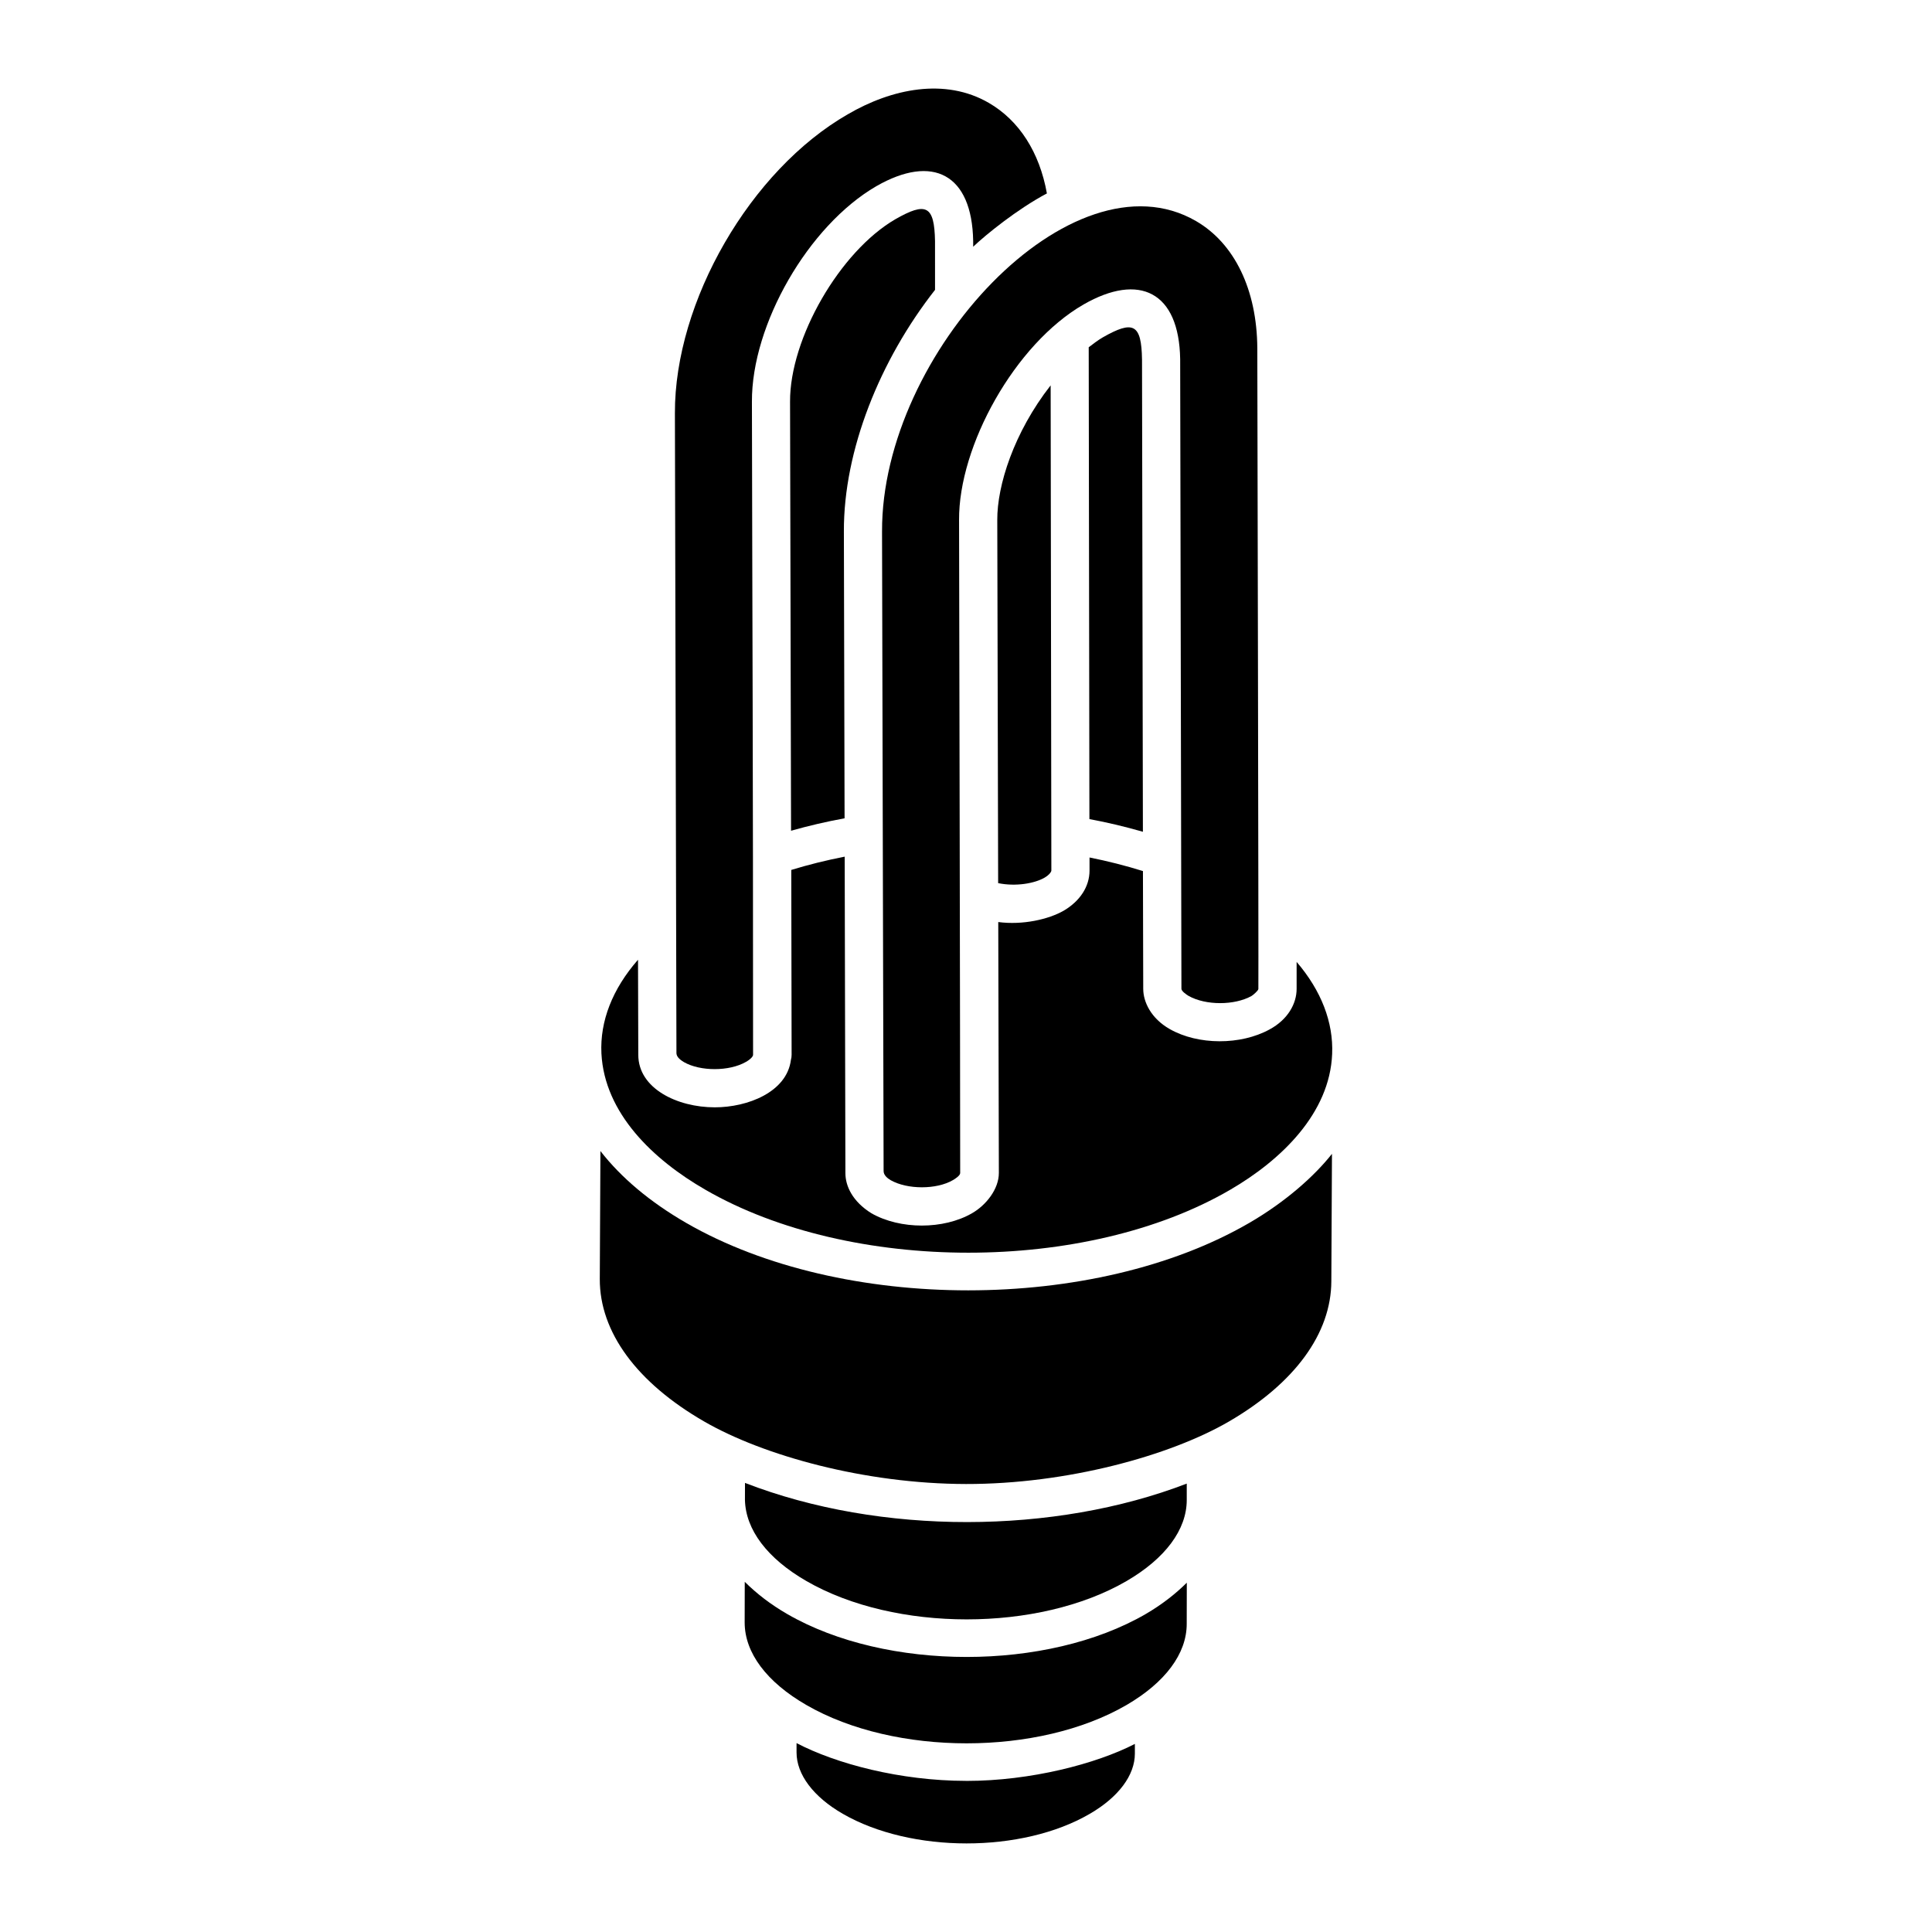
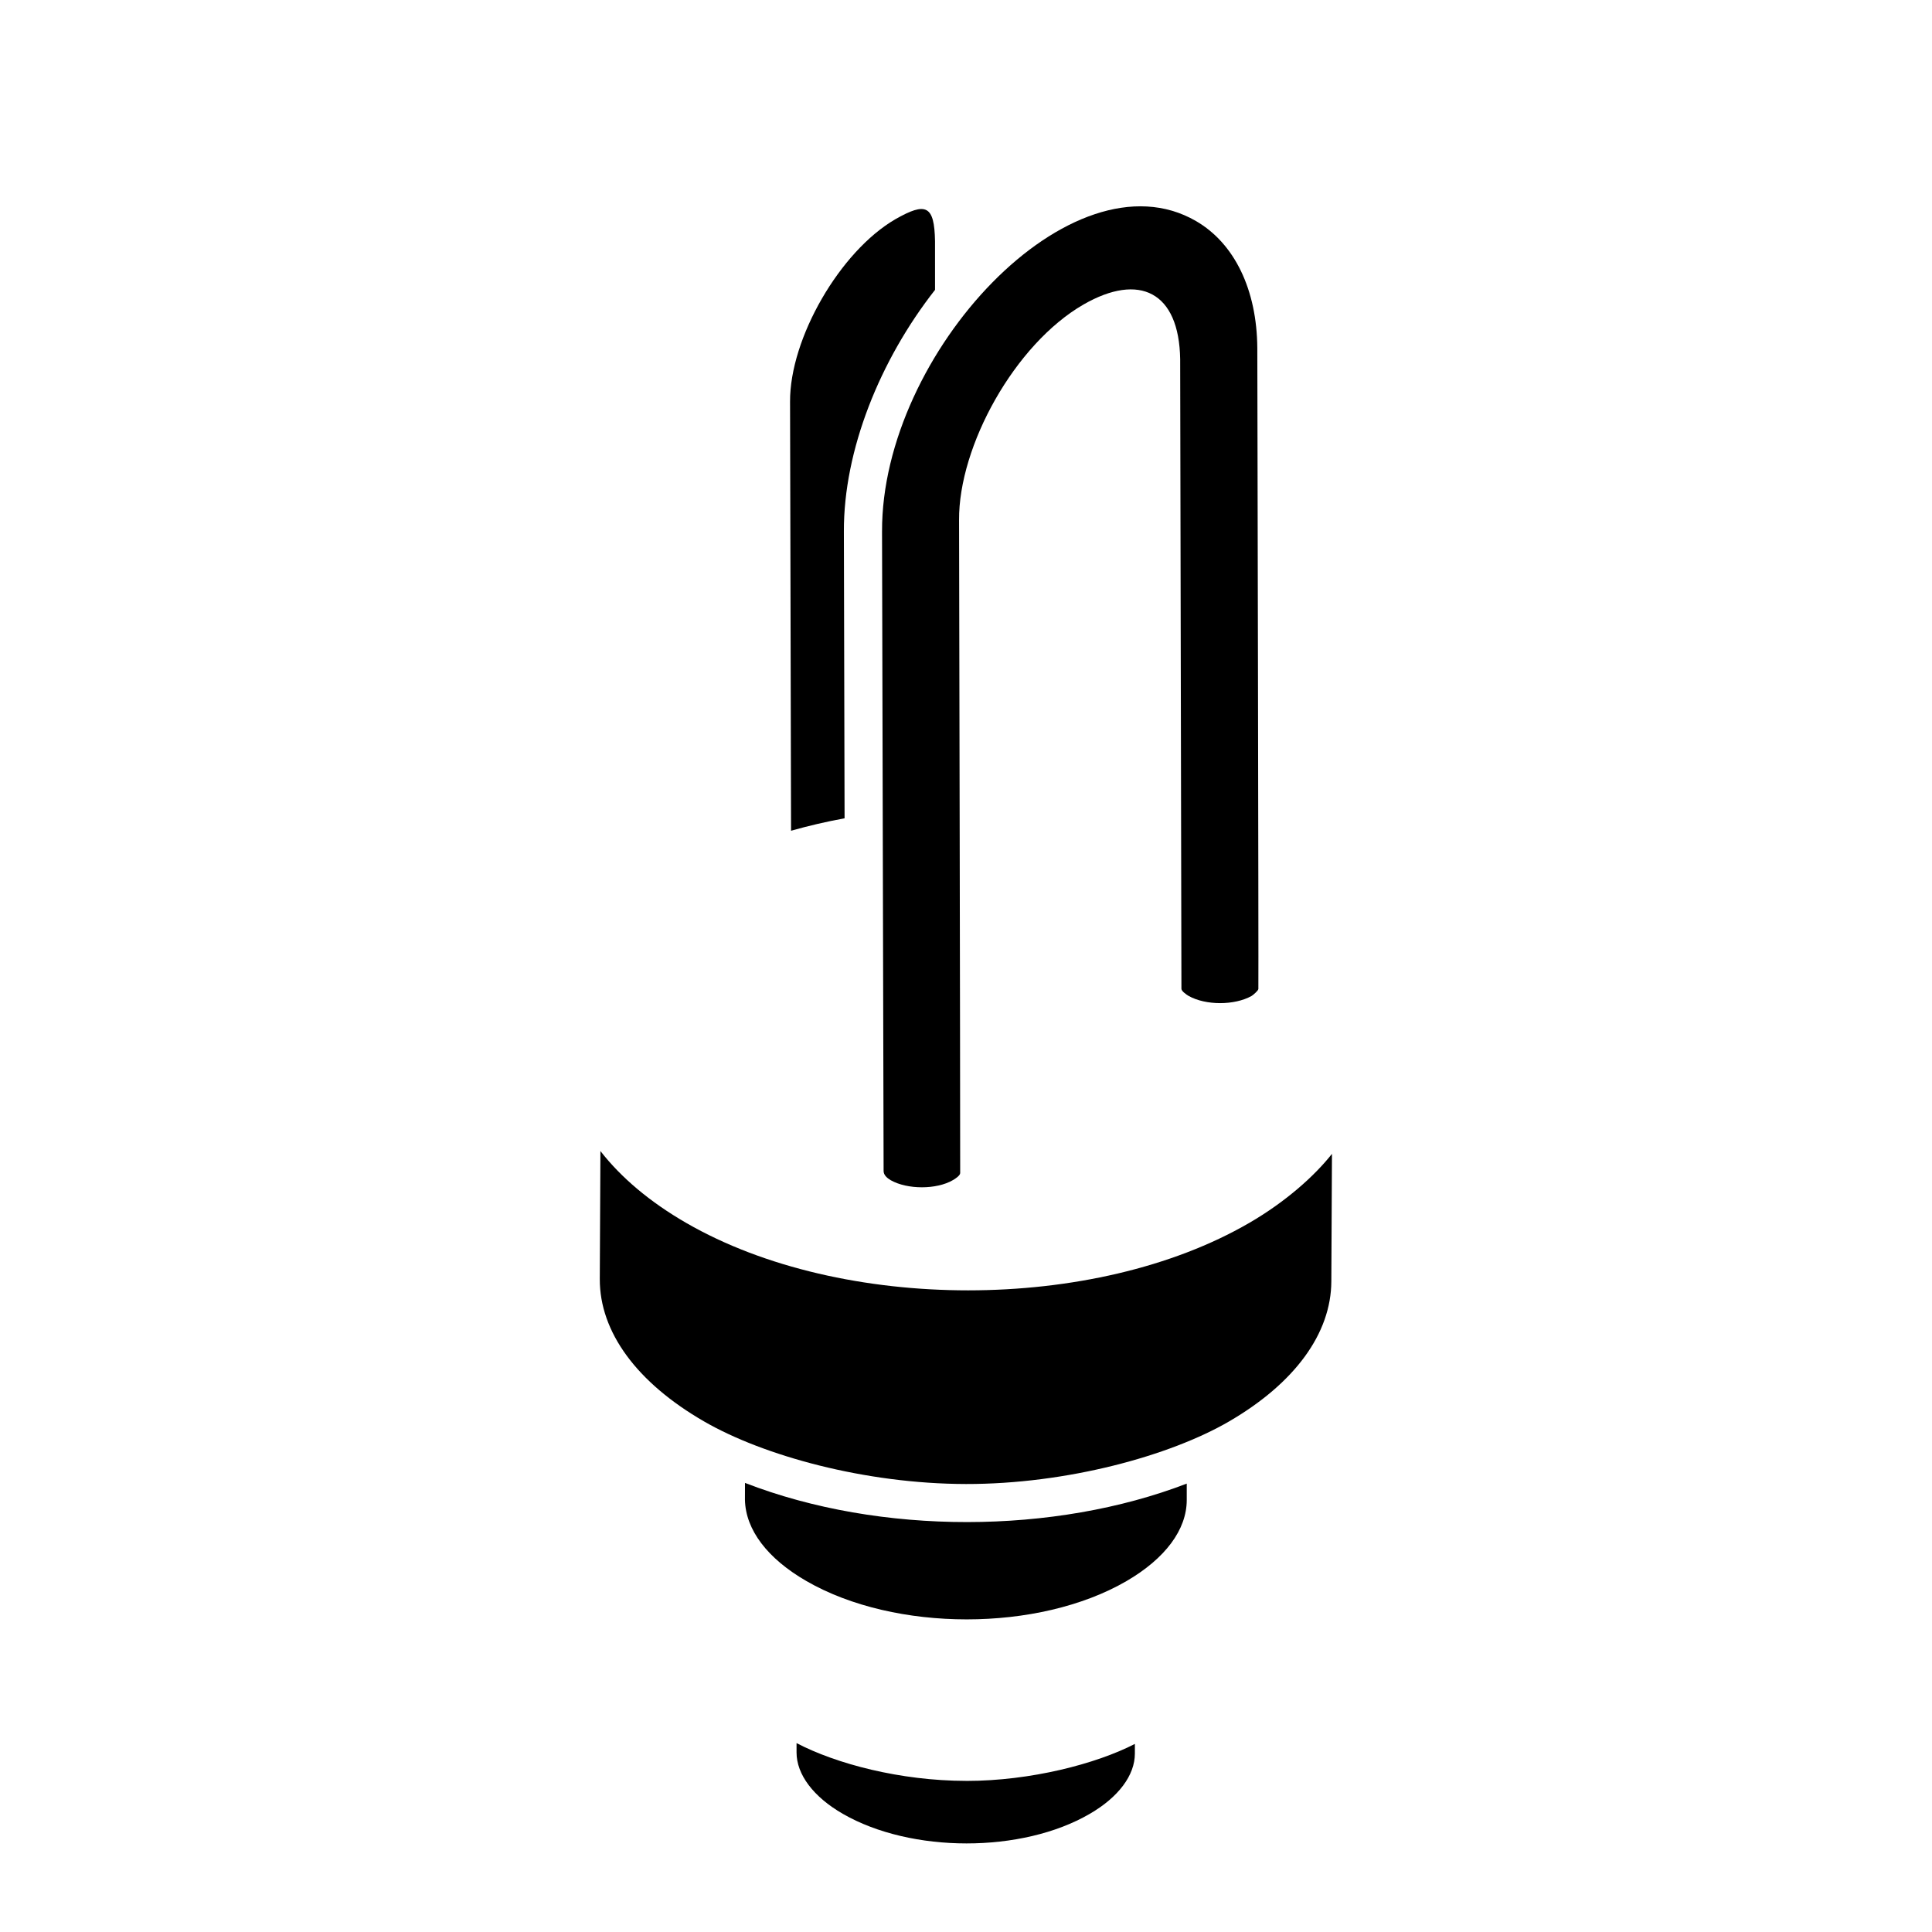
<svg xmlns="http://www.w3.org/2000/svg" fill="#000000" width="800px" height="800px" version="1.1" viewBox="144 144 512 512">
  <g>
    <path d="m391.79 207.93c-0.164-9.512-2.371-10.484-10.531-5.82-14.668 8.52-27.977 31.574-27.887 48.348l0.266 113.7c4.519-1.285 9.238-2.394 14.184-3.301l-0.184-76.016c-0.078-21.523 9.547-45.402 24.156-64.023z" />
-     <path d="m323.26 423.02c0 0.875 0.621 1.633 1.992 2.453 4.305 2.477 12.012 2.488 16.414-0.051 1.324-0.75 1.906-1.484 1.906-1.887 0-81.312-0.195-110.71-0.305-173.04-0.109-20.527 14.984-46.707 32.949-57.141 14.988-8.609 25.375-3.207 25.684 14.492l0.004 1.539c3.242-3.098 11.668-9.961 19.535-14.125-1.945-10.883-7.336-19.328-15.398-23.996-11.562-6.707-25.715-3.781-37.371 3.027-25.793 14.809-45.91 49.594-45.812 79.219l0.406 169.48z" />
    <path d="m377.75 284.82c-0.004-1.434 0.41 167.76 0.414 169.51 0 1.066 0.918 1.867 1.875 2.434 4.422 2.508 12.16 2.512 16.484-0.016 0.578-0.316 1.934-1.211 1.934-1.871 0-36.238-0.246-144.66-0.297-173.04-0.137-19.629 14.762-46.625 32.98-57.141 14.777-8.484 25.344-3.414 25.617 14.516v0.582c0 0.398 0.004 1 0.004 1.918v0.164c0.02 8.902 0.09 44.137 0.328 164.16 0 0.648 1.363 1.57 1.922 1.902 4.535 2.535 12.145 2.535 16.676-0.004 0.375-0.219 1.746-1.379 1.793-1.836 0.086-5.152-0.281-168.82-0.281-169.83-0.098-15.473-6.023-27.758-16.25-33.688-32.762-18.984-83.355 34.922-83.199 82.238z" />
    <path d="m456.76 240.78v-0.988-0.188c-0.004 0.473-0.004 0.867 0 1.176z" />
-     <path d="m436.18 233.45c-1.238 0.715-2.445 1.668-3.66 2.578l0.184 125.04c4.816 0.895 9.539 2.027 14.176 3.363l-0.234-125.14c-0.145-9.449-2.289-10.52-10.465-5.844z" />
-     <path d="m408.52 378.04c4.769 0.977 9.715 0.043 12.285-1.441 1.363-0.801 1.816-1.617 1.816-1.887-0.16-109.31-0.121-84.219-0.188-128.59-9.793 12.535-14.195 26.594-14.145 35.668z" />
    <path d="m475.07 468.08c-40.996 23.828-107.92 23.84-149.21 0.012-9.625-5.559-17.266-12.004-22.742-19.055l-0.168 33.938c-0.039 14.008 9.781 27.414 27.648 37.727 15.672 9.051 42.547 16.527 69.398 16.578 26.762 0.035 54.039-7.473 69.695-16.57 17.441-10.145 27.078-23.336 27.125-37.152l0.168-33.773c-4.625 5.852-12.227 12.672-21.91 18.297z" />
    <path d="m442.52 563.01c10.305-5.996 15.98-13.637 15.98-21.504v-4.336c-35.012 13.484-81.109 13.766-117.07-0.184l-0.012 4.5c0.184 7.902 5.914 15.531 16.309 21.52 23.457 13.531 61.5 13.527 84.797 0.004z" />
-     <path d="m400.16 583.11c-17.188 0-34.383-3.781-47.492-11.348-4.453-2.566-8.184-5.461-11.301-8.566l-0.023 10.766c0 8.031 5.812 15.809 16.375 21.895 23.473 13.543 61.516 13.508 84.793 0.004 10.305-5.996 15.98-13.637 15.98-21.504l0.023-10.926c-3.027 3.008-6.633 5.82-10.922 8.32-13.062 7.574-30.246 11.359-47.434 11.359z" />
    <path d="m400.02 615.95c-17.426-0.02-34.41-4.512-44.926-10.012v2.484c0 5.832 4.461 11.758 12.23 16.242 18.152 10.477 47.531 10.484 65.484 0.016 7.59-4.402 11.945-10.211 11.945-15.957v-2.566c-10.273 5.297-27.672 9.801-44.59 9.801-0.047 0-0.098-0.008-0.145-0.008z" />
-     <path d="m330.93 459.29c38.527 22.246 100.93 22.25 139.08 0.016 13.539-7.871 26.391-20.27 27.023-35.996 0.355-8.371-2.871-16.773-9.414-24.395v7.137c0 3.941-2.328 8.141-7.16 10.754-7.66 4.207-18.934 4.195-26.449-0.082l-0.004-0.004s-0.004 0-0.008-0.004c-4.988-2.828-7.027-7.223-7.027-10.641 0.004 2.008-0.078-30.195-0.078-31.234-4.602-1.438-9.34-2.637-14.156-3.598v3.469c0 4.207-2.496 8.078-6.852 10.633-3.977 2.281-10.809 3.863-17.336 3.008l0.16 66.496c0 4.297-3.414 8.57-7.137 10.688-7.523 4.332-18.984 4.34-26.621 0.004-5.019-3.121-6.91-7.207-6.91-10.664l-0.188-83.852c-4.965 0.969-9.695 2.148-14.156 3.519l0.09 48.984c0 0.469-0.059 0.93-0.188 1.371-1.098 8.566-11.535 12.555-20.168 12.555h-0.004c-9.898 0.004-20.273-4.957-20.273-13.918l-0.07-25.195c-6.777 7.727-10.121 16.289-9.699 24.84 0.809 15.824 13.699 28.145 27.547 36.109z" />
  </g>
</svg>